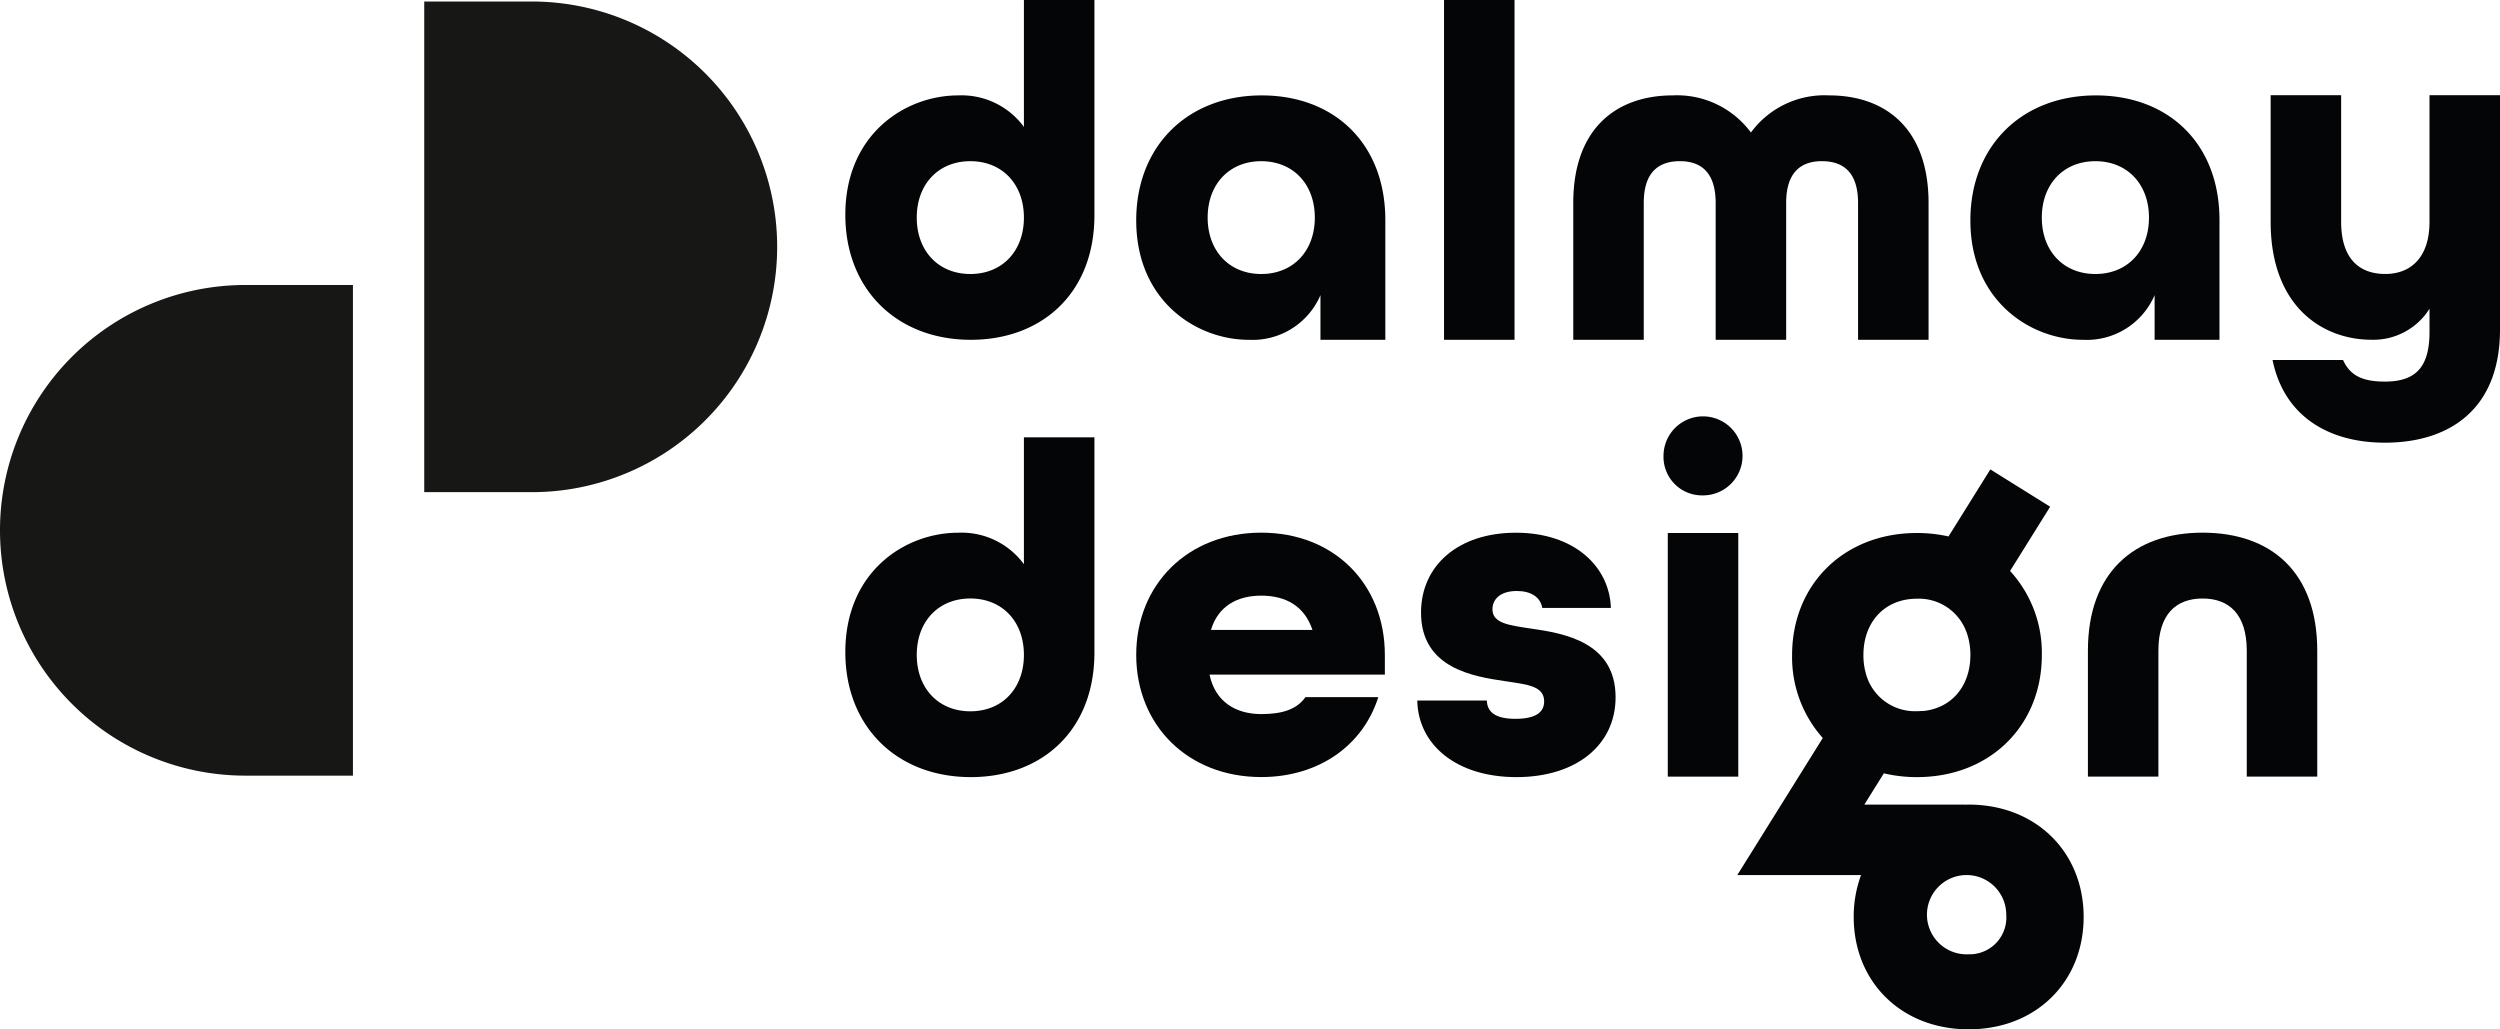
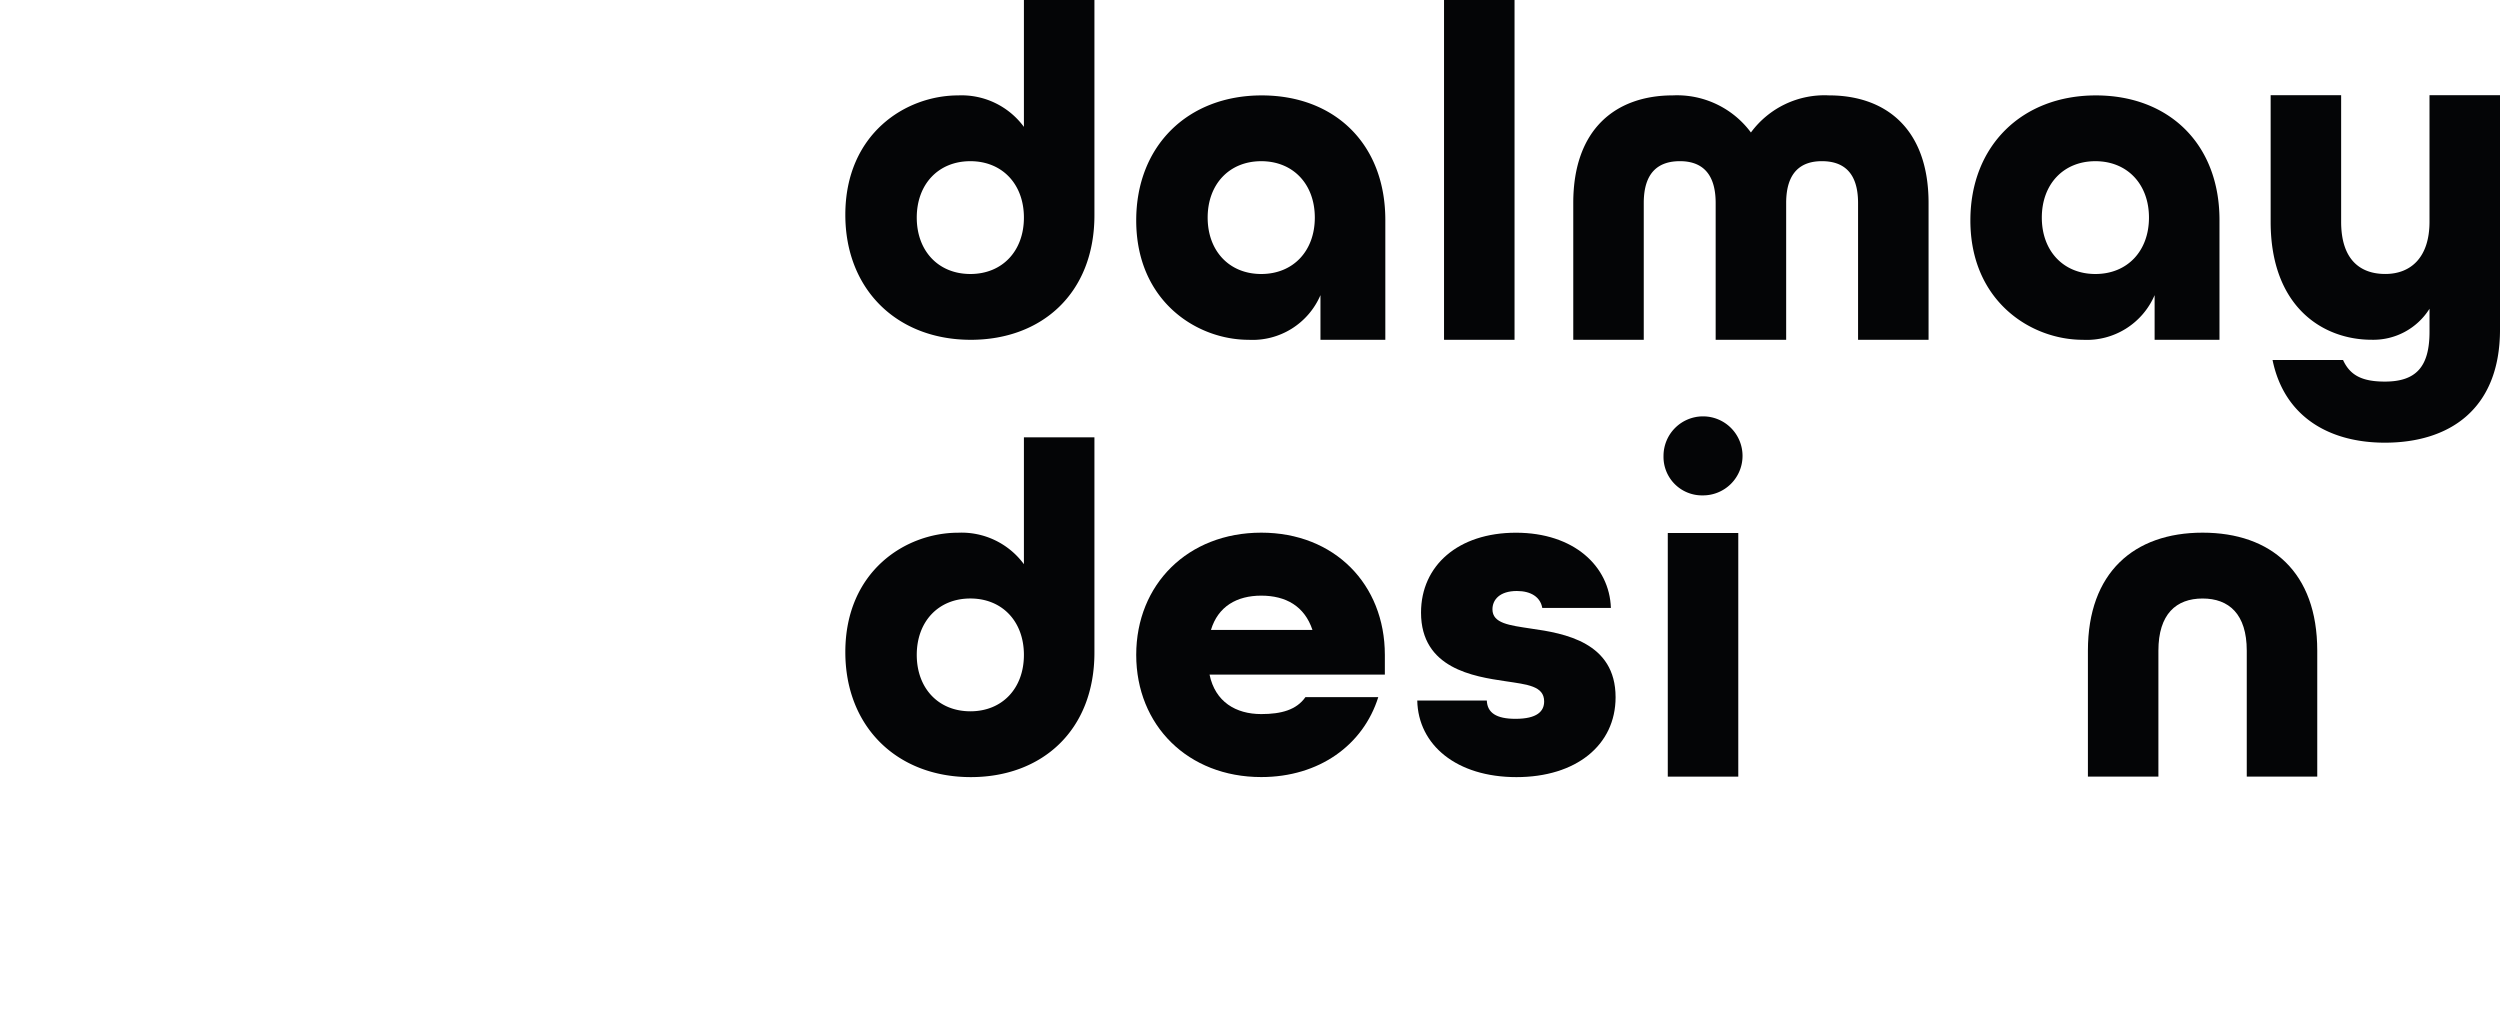
<svg xmlns="http://www.w3.org/2000/svg" height="119.272" viewBox="0 0 289.678 119.272" width="289.678">
  <g fill="#040506">
-     <path d="m1074.989 477.865c-.163 0-.323.006-.484.011v-.01h-11.605l2.261-3.624a16.609 16.609 0 0 0 3.838.438c8.485 0 14.469-5.983 14.469-14.142a14.039 14.039 0 0 0 -3.68-9.745l4.643-7.443-6.931-4.323-4.845 7.767a16.657 16.657 0 0 0 -3.656-.4c-8.485 0-14.469 5.983-14.469 14.142a14.066 14.066 0 0 0 3.556 9.613l-9.907 15.882h9.627 4.714a13.862 13.862 0 0 0 -.85 4.852c0 7.512 5.509 13.021 13.322 13.021s13.321-5.509 13.321-13.021-5.513-13.018-13.324-13.018zm-12.195-17.328c0-3.863 2.5-6.528 6.2-6.528a5.86 5.86 0 0 1 5.5 3.295l.009.018c.075.156.144.318.207.483.013.035.027.07.04.1.028.078.055.157.081.237s.059.189.085.286a7.9 7.9 0 0 1 .274 2.1c0 3.628-2.208 6.2-5.543 6.5l.011-.017c-.218.02-.44.03-.668.03a5.883 5.883 0 0 1 -6.005-4.766l-.008.012a8.052 8.052 0 0 1 -.183-1.75zm12.193 34.672a4.594 4.594 0 1 1 4.358-4.588 4.258 4.258 0 0 1 -4.357 4.589z" transform="translate(-846.878 -384.635)" />
    <path d="m629.6 222.547a8.966 8.966 0 0 0 -7.623-3.648c-6.1 0-13.07 4.465-13.07 13.832 0 8.659 5.99 14.486 14.54 14.486 8.223 0 14.323-5.392 14.323-14.432v-24.941h-8.17zm-6.208 17.045c-3.7 0-6.208-2.668-6.208-6.535s2.505-6.536 6.208-6.536 6.208 2.668 6.208 6.536-2.5 6.536-6.207 6.536z" transform="translate(-510.958 -207.844)" />
    <path d="m766.709 254.832c-8.55 0-14.54 5.826-14.54 14.485 0 9.366 7.025 13.833 13.016 13.833a8.559 8.559 0 0 0 8.332-5.174v5.174h7.516v-13.887c-.001-8.823-5.883-14.431-14.324-14.431zm-.054 20.694c-3.7 0-6.208-2.668-6.208-6.535s2.505-6.536 6.208-6.536 6.208 2.668 6.208 6.536-2.505 6.535-6.208 6.535z" transform="translate(-620.514 -243.777)" />
    <path d="m167.322 0h8.169v39.373h-8.169z" />
    <path d="m983.914 267.3v15.85h8.169v-15.85c0-3.595 1.742-4.847 4.138-4.847 2.451 0 4.193 1.253 4.193 4.847v15.85h8.169v-15.85c0-8.659-5.01-12.471-11.545-12.471a10.583 10.583 0 0 0 -9.039 4.3 10.653 10.653 0 0 0 -9.04-4.3c-6.535 0-11.545 3.812-11.545 12.471v15.85h8.168v-15.85c0-3.595 1.743-4.847 4.194-4.847 2.396.002 4.138 1.255 4.138 4.847z" transform="translate(-785.118 -243.777)" />
    <path d="m1176 283.15a8.559 8.559 0 0 0 8.332-5.174v5.174h7.516v-13.887c0-8.822-5.882-14.431-14.323-14.431-8.55 0-14.54 5.826-14.54 14.485-.003 9.367 7.022 13.833 13.015 13.833zm1.47-20.695c3.7 0 6.208 2.668 6.208 6.536s-2.5 6.535-6.208 6.535-6.208-2.668-6.208-6.535 2.503-6.536 6.206-6.536z" transform="translate(-934.674 -243.777)" />
    <path d="m1329.281 254.731v14.669c0 4.139-2.178 6.045-5.119 6.045-3.05 0-5.119-1.8-5.119-6.045v-14.669h-8.168v14.669c0 9.857 6.044 13.669 11.708 13.669a7.685 7.685 0 0 0 6.7-3.595v2.668c0 4.084-1.579 5.773-5.174 5.773-2.614 0-4.03-.708-4.847-2.505h-8.168c1.361 6.644 6.644 9.584 13.015 9.584 7.352 0 13.342-3.757 13.342-13.124v-27.139z" transform="translate(-1047.772 -243.7)" />
    <path d="m629.6 437.92a8.966 8.966 0 0 0 -7.623-3.648c-6.1 0-13.07 4.465-13.07 13.832 0 8.659 5.99 14.486 14.54 14.486 8.223 0 14.323-5.392 14.323-14.431v-24.942h-8.17zm-6.208 17.045c-3.7 0-6.208-2.668-6.208-6.535s2.505-6.536 6.208-6.536 6.208 2.668 6.208 6.536-2.5 6.536-6.207 6.536z" transform="translate(-510.958 -372.546)" />
    <path d="m766.655 470.2c-8.5 0-14.486 5.99-14.486 14.159s5.991 14.159 14.486 14.159c6.7 0 11.817-3.7 13.56-9.258h-8.441c-1.035 1.47-2.778 1.96-5.119 1.96-2.941 0-5.337-1.416-5.99-4.575h20.313v-2.287c-.001-8.163-5.828-14.158-14.323-14.158zm-5.827 11.273c.817-2.723 2.995-3.976 5.827-3.976s5.01 1.2 5.936 3.976z" transform="translate(-620.514 -408.479)" />
    <path d="m903.752 481.314c-2.505-.381-4.465-.6-4.465-2.233 0-1.089.817-2.123 2.832-2.123 1.634 0 2.723.708 2.941 1.96h7.951c-.163-4.847-4.3-8.713-11-8.713s-11 3.812-11 9.258c0 6.48 6.1 7.406 9.8 7.951 2.505.381 4.466.544 4.466 2.341 0 1.144-.817 2.015-3.322 2.015-2.233 0-3.267-.707-3.322-2.123h-8.06c.109 5.174 4.575 8.877 11.49 8.877s11.491-3.7 11.491-9.258c0-6.373-5.936-7.407-9.802-7.952z" transform="translate(-726.355 -408.479)" />
    <path d="m193.248 61.76h8.169v28.229h-8.169z" />
    <path d="m1234.161 470.2c-7.951 0-13.287 4.628-13.287 13.669v14.593h8.168v-14.588c0-4.248 2.069-6.045 5.119-6.045s5.119 1.8 5.119 6.045v14.593h8.168v-14.593c0-9.095-5.337-13.674-13.287-13.674z" transform="translate(-978.945 -408.479)" />
    <path d="m1016.443 422.064a4.578 4.578 0 1 0 -4.578-4.577 4.462 4.462 0 0 0 4.578 4.577z" transform="translate(-819.111 -364.663)" />
  </g>
-   <path d="m28.426 0a28.426 28.426 0 0 1 28.425 28.426v12.469a0 0 0 0 1 0 0h-56.851a0 0 0 0 1 0 0v-12.469a28.426 28.426 0 0 1 28.426-28.426z" fill="#171716" transform="matrix(0 1 -1 0 90.051 .176)" />
-   <path d="m28.426 0a28.426 28.426 0 0 1 28.425 28.426v12.469a0 0 0 0 1 0 0h-56.851a0 0 0 0 1 0 0v-12.469a28.426 28.426 0 0 1 28.426-28.426z" fill="#171716" transform="matrix(0 -1 1 0 0 89.874)" />
</svg>